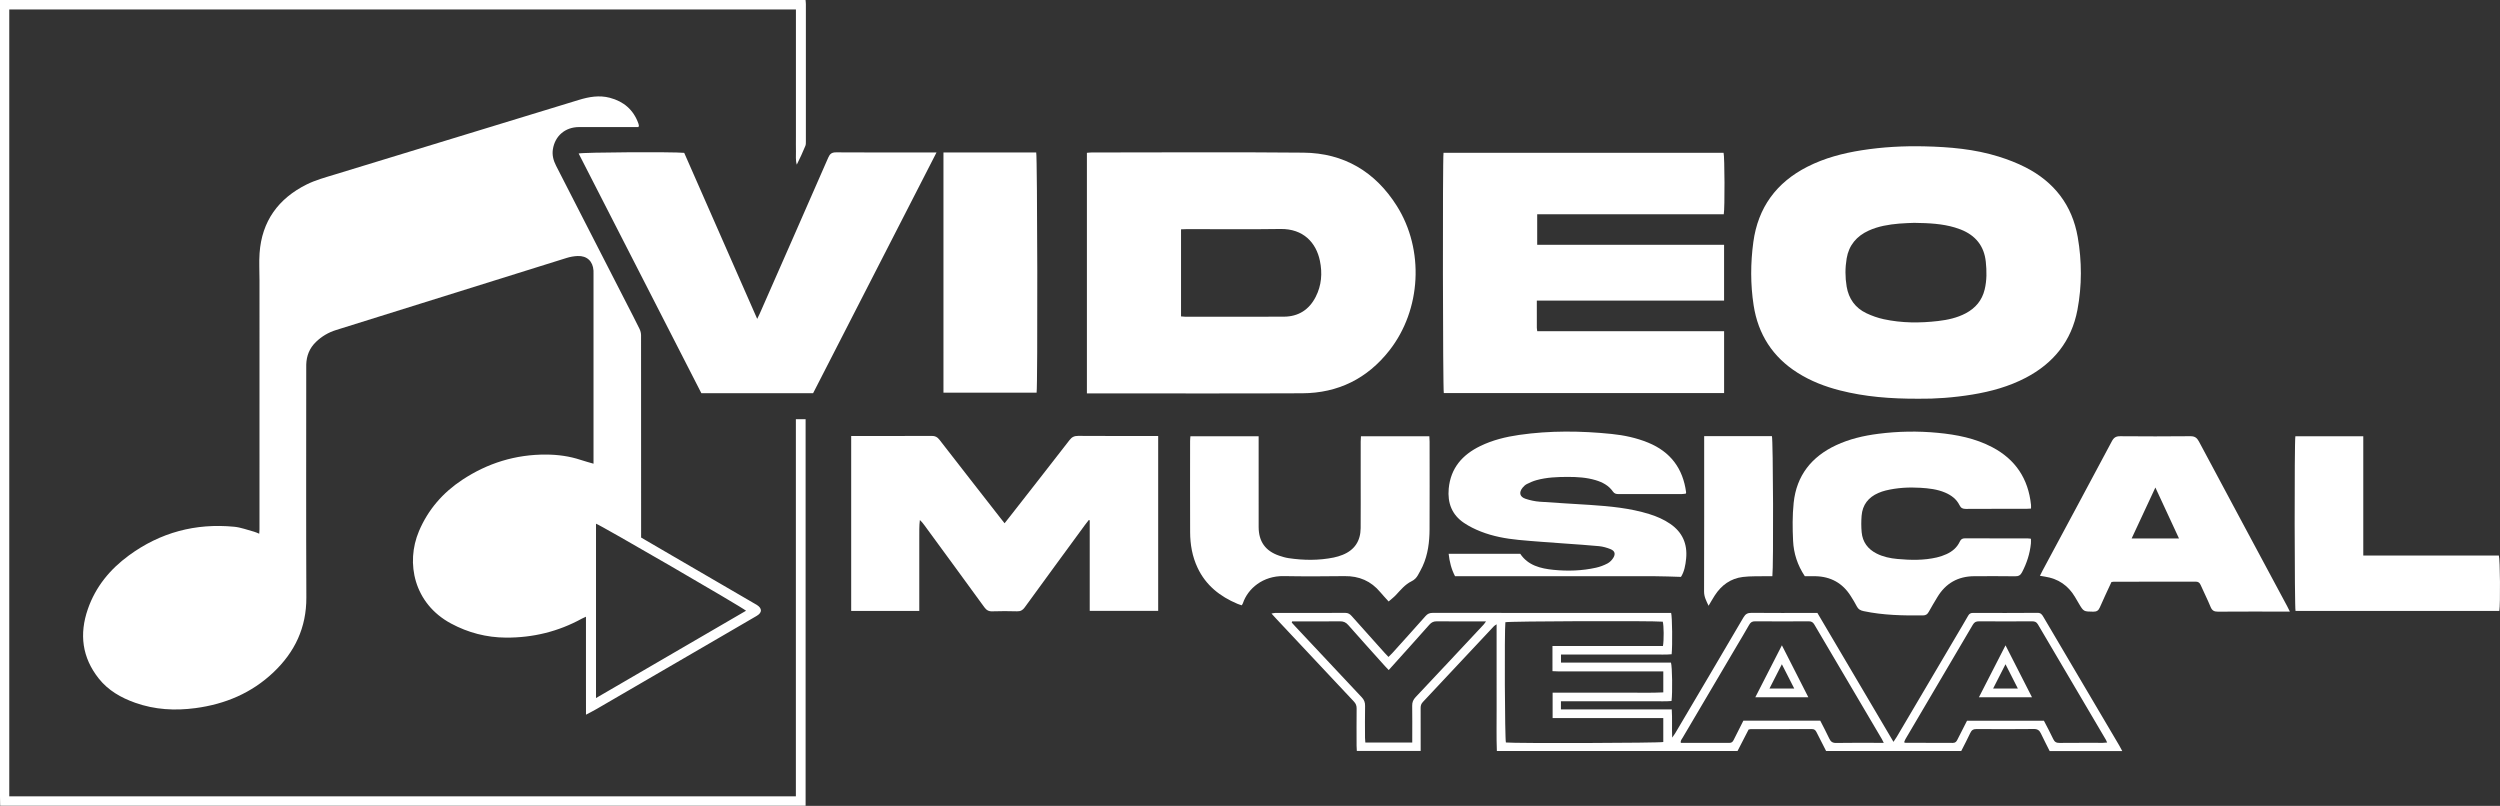
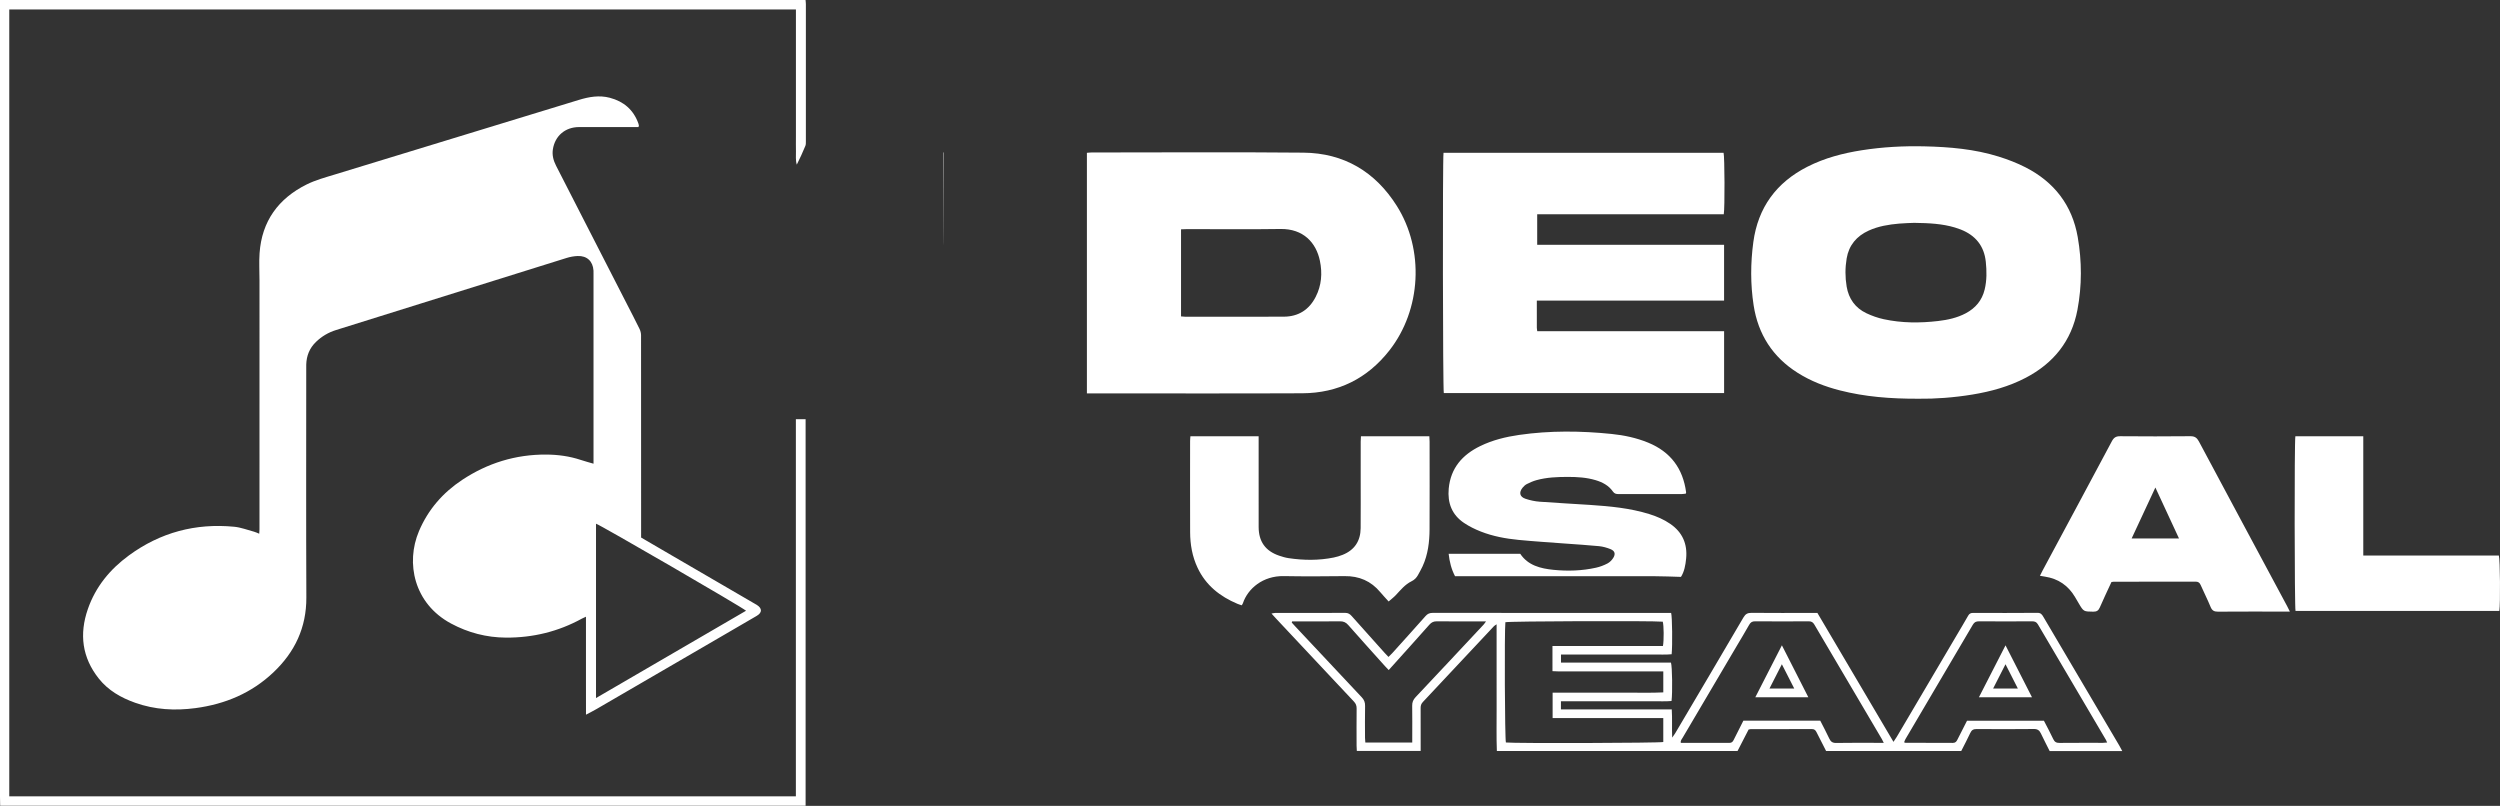
<svg xmlns="http://www.w3.org/2000/svg" x="0px" y="0px" width="1163.998px" height="375.215px" viewBox="0 0 1163.998 375.215" xml:space="preserve">
  <rect x="0" y="0" width="1163.998" height="375.215" fill="#333333" stroke="none" />
  <g id="Capa_2" display="none">
    <rect display="inline" width="1163.998" height="375.215" />
  </g>
  <g id="Capa_1">
    <g>
      <g>
        <path fill-rule="evenodd" clip-rule="evenodd" fill="#FFFFFF" d="M298.501,250.282c4.745,2.767,9.503,5.544,14.265,8.316    c12.99,7.562,25.98,15.12,38.973,22.68c0.207,0.121,0.422,0.229,0.623,0.358c2.563,1.628,2.576,3.582-0.05,5.124    c-7.377,4.331-14.782,8.614-22.177,12.915c-17.485,10.168-34.97,20.338-52.462,30.495c-1.431,0.831-2.918,1.566-4.838,2.591    c-0.023-5.443-0.009-10.438-0.013-15.433c-0.002-4.959,0-9.919,0-14.878c0-5.004,0-10.008,0-15.307    c-0.889,0.413-1.39,0.611-1.857,0.868c-11.029,6.074-22.893,8.943-35.429,8.864c-9.011-0.056-17.54-2.273-25.522-6.558    c-17.345-9.311-21.188-28.271-14.949-43c4.24-10.013,11.088-17.898,20.109-23.87c11.844-7.84,24.889-11.878,39.127-11.8    c5.457,0.03,10.836,0.75,16.051,2.479c1.879,0.624,3.799,1.129,5.988,1.773c0-1.021,0-1.792,0-2.562c0-28.637,0-57.274,0-85.912    c0-0.48,0.02-0.961-0.011-1.439c-0.276-4.332-3.033-6.957-7.368-6.784c-1.734,0.069-3.51,0.391-5.17,0.909    c-35.771,11.155-71.528,22.356-107.29,33.542c-3.573,1.118-6.692,2.937-9.398,5.558c-2.994,2.9-4.39,6.408-4.515,10.499    c-0.022,0.719-0.005,1.44-0.005,2.16c0,35.437-0.105,70.874,0.052,106.31c0.063,14.039-5.361,25.43-15.36,34.896    c-10.177,9.634-22.438,14.768-36.211,16.615c-9.576,1.285-18.979,0.769-28.142-2.487c-6.589-2.341-12.531-5.721-16.943-11.282    c-7.771-9.794-9.122-20.688-5.079-32.335c3.606-10.392,10.287-18.506,19.079-24.954c14.629-10.727,31.039-15.106,49.037-13.382    c3.134,0.3,6.186,1.488,9.265,2.308c0.752,0.2,1.46,0.562,2.415,0.939c0.05-0.802,0.119-1.402,0.119-2.002    c0.006-38.637,0.006-77.272,0.004-115.909c0-4.234-0.256-8.486,0.037-12.699c1.037-14.895,8.748-25.438,21.893-31.991    c4.109-2.048,8.658-3.273,13.08-4.628c37.89-11.611,75.799-23.154,113.693-34.749c4.74-1.452,9.504-2.28,14.392-0.999    c6.471,1.696,11.035,5.588,13.318,11.976c0.107,0.299,0.19,0.612,0.237,0.925c0.021,0.14-0.074,0.297-0.201,0.732    c-0.777,0-1.637,0-2.496,0c-8.398,0.001-16.799-0.025-25.197,0.011c-6.427,0.027-11.179,4.095-12.154,10.354    c-0.424,2.71,0.251,5.233,1.482,7.637c4.481,8.75,8.957,17.504,13.438,26.254c6.486,12.663,12.978,25.323,19.464,37.986    c2.004,3.913,4.037,7.812,5.967,11.761c0.437,0.893,0.7,1.968,0.701,2.959c0.036,28.156,0.029,56.313,0.028,84.47    C298.501,243.781,298.501,246.974,298.501,250.282z M347.363,284.358c-2.127-1.845-68.225-40.163-69.86-40.524    c0,26.92,0,53.836,0,81.176C300.959,311.362,324.139,297.874,347.363,284.358z" />
      </g>
      <g>
        <path fill-rule="evenodd" clip-rule="evenodd" fill="#FFFFFF" d="M506.061,183.153c0-37.517,0-74.68,0-112.005    c0.801-0.058,1.494-0.153,2.188-0.153c32.879-0.007,65.759-0.232,98.635,0.082c18.854,0.18,33.424,8.872,43.461,24.775    c12.893,20.431,11.438,48.367-3.477,67.358c-10.261,13.067-23.891,19.826-40.51,19.901c-32.478,0.146-64.956,0.043-97.435,0.043    C508.053,183.153,507.184,183.153,506.061,183.153z M549.885,147.319c0.738,0.06,1.28,0.142,1.822,0.142    c15.351,0.007,30.701,0.055,46.053-0.017c6.766-0.032,11.754-3.206,14.83-9.233c2.724-5.338,3.158-10.999,1.951-16.801    c-1.745-8.393-7.669-14.955-18.37-14.792c-14.468,0.221-28.942,0.053-43.413,0.059c-0.928,0-1.857,0.062-2.873,0.098    C549.885,120.372,549.885,133.705,549.885,147.319z" />
      </g>
      <g>
        <path fill-rule="evenodd" clip-rule="evenodd" fill="#FFFFFF" d="M893.311,185.646c-13.189,0.044-25.033-0.911-36.652-3.878    c-6.928-1.77-13.543-4.32-19.623-8.15c-11.67-7.352-18.471-17.955-20.551-31.491c-1.499-9.763-1.459-19.613-0.138-29.4    c2.175-16.106,10.728-27.75,25.175-35.099c7.991-4.065,16.548-6.299,25.354-7.681c9.663-1.517,19.399-2.036,29.16-1.809    c11.69,0.271,23.325,1.261,34.558,4.775c4.252,1.33,8.476,2.949,12.439,4.97c13.387,6.822,21.783,17.648,24.361,32.506    c1.953,11.25,1.988,22.627-0.139,33.88c-2.742,14.495-11.121,24.86-24.09,31.633c-7.804,4.076-16.182,6.377-24.822,7.798    C909.648,185.131,900.887,185.753,893.311,185.646z M891.221,103.762c-1.687,0.079-4.328,0.116-6.953,0.345    c-4.87,0.426-9.678,1.203-14.182,3.25c-5.635,2.562-9.242,6.804-10.281,12.953c-0.734,4.356-0.736,8.784-0.002,13.139    c0.949,5.636,4,9.933,9.199,12.393c2.574,1.219,5.337,2.193,8.119,2.792c8.359,1.8,16.824,1.824,25.287,0.829    c4.459-0.523,8.828-1.469,12.852-3.6c4.555-2.413,7.584-6.029,8.805-11.089c1.027-4.256,0.971-8.568,0.525-12.872    c-0.768-7.402-4.808-12.337-11.67-15.042c-0.891-0.351-1.8-0.661-2.717-0.935C904.316,104.173,898.26,103.856,891.221,103.762z" />
      </g>
      <g>
        <path fill-rule="evenodd" clip-rule="evenodd" fill="#FFFFFF" d="M715.543,139.966c0,4.468-0.004,8.535,0.008,12.603    c0.002,0.461,0.104,0.921,0.189,1.625c28.994,0,57.92,0,87.002,0c0,9.724,0,19.193,0,28.811c-43.576,0-87.047,0-130.506,0    c-0.455-1.765-0.595-108.74-0.133-111.86c43.451,0,86.926,0,130.398,0c0.498,1.696,0.608,25.695,0.09,28.613    c-28.87,0-57.785,0-86.873,0c0,4.821,0,9.403,0,14.219c28.996,0,57.918,0,87.012,0c0,8.736,0,17.241,0,25.989    C773.738,139.966,744.824,139.966,715.543,139.966z" />
      </g>
      <g>
-         <path fill-rule="evenodd" clip-rule="evenodd" fill="#FFFFFF" d="M378.589,183.065c-17.501,0-34.687,0-52.042,0    c-19.037-37.188-38.074-74.375-57.127-111.59c1.813-0.6,43.99-0.831,49.146-0.31c11.236,25.561,22.518,51.224,33.984,77.306    c0.506-1.041,0.863-1.715,1.169-2.412c10.65-24.213,21.315-48.419,31.901-72.66c0.777-1.778,1.647-2.478,3.67-2.464    c14.637,0.1,29.273,0.054,43.912,0.054c0.779,0,1.559,0,2.836,0C416.776,108.567,397.695,145.792,378.589,183.065z" />
-       </g>
+         </g>
      <g>
-         <path fill-rule="evenodd" clip-rule="evenodd" fill="#FFFFFF" d="M539.248,202.989c0,27.289,0,54.284,0,81.442    c-10.597,0-21.099,0-31.873,0c0-14.13,0-28.148,0-42.166c-0.146-0.047-0.292-0.094-0.438-0.141    c-0.611,0.789-1.24,1.564-1.829,2.368c-9.357,12.774-18.731,25.537-28.032,38.353c-0.957,1.319-1.951,1.827-3.555,1.782    c-3.836-0.106-7.682-0.126-11.517,0.007c-1.731,0.06-2.741-0.584-3.726-1.939c-9.258-12.747-18.58-25.448-27.886-38.161    c-0.606-0.828-1.239-1.636-2.099-2.423c-0.35,2.753-0.252,5.492-0.27,8.224c-0.018,2.88-0.004,5.76-0.004,8.64    c0,2.8,0,5.6,0,8.399c0,2.879,0,5.759,0,8.64c0,2.776,0,5.552,0,8.433c-10.716,0-21.148,0-31.705,0c0-27.146,0-54.146,0-81.458    c0.906,0,1.68,0,2.455,0c11.68,0,23.358,0.031,35.037-0.037c1.609-0.01,2.608,0.503,3.586,1.765    c9.498,12.27,19.059,24.49,28.604,36.723c0.527,0.675,1.066,1.34,1.74,2.186c0.891-1.127,1.631-2.055,2.363-2.991    c9.309-11.911,18.641-23.802,27.89-35.759c1.101-1.421,2.222-1.941,4.005-1.929c11.52,0.082,23.039,0.042,34.559,0.042    C537.35,202.989,538.146,202.989,539.248,202.989z" />
-       </g>
+         </g>
      <g>
        <path fill-rule="evenodd" clip-rule="evenodd" fill="#FFFFFF" d="M0,0c125.084,0,250.006,0,375.062,0    c0.06,0.735,0.153,1.353,0.153,1.971c0.008,21.279,0.01,42.559-0.002,63.838c0,0.71,0.023,1.486-0.238,2.119    c-1.217,2.94-2.529,5.841-3.993,8.728c-0.632-2.066-0.341-4.157-0.39-6.219c-0.052-2.239-0.012-4.479-0.012-6.72    c0-2.16,0-4.32,0-6.479c0-2.24,0-4.48,0-6.72c0-2.16,0-4.32,0-6.48c0-2.24,0-4.48,0-6.72c0-2.159,0-4.319,0-6.48    c0-2.239,0-4.479,0-6.719c0-2.16,0-4.32,0-6.479c0-2.24,0-4.48,0-6.72c0-2.135,0-4.27,0-6.504c-122.245,0-244.193,0-366.264,0    c0,122.171,0,244.2,0,366.362c122.084,0,244.031,0,366.242,0c0-58.553,0-116.987,0-175.604c1.639,0,3.018,0,4.53,0    c0,60.023,0,119.904,0,179.962c-125.054,0-250.037,0-375.012,0C-0.388,373.292-0.488,2.716,0,0z" />
      </g>
      <g>
-         <path fill-rule="evenodd" clip-rule="evenodd" fill="#FFFFFF" d="M840.313,268.273c-3.422-5.139-5.176-10.64-5.454-16.445    c-0.282-5.889-0.336-11.854,0.269-17.708c1.312-12.691,8.313-21.488,19.774-26.84c6.218-2.903,12.825-4.429,19.591-5.299    c9.232-1.187,18.494-1.341,27.756-0.452c8.799,0.844,17.402,2.515,25.334,6.683c10.832,5.694,16.78,14.684,18.049,26.815    c0.056,0.531,0.008,1.074,0.008,1.76c-0.856,0.048-1.559,0.121-2.26,0.122c-9.357,0.008-18.715-0.025-28.072,0.037    c-1.455,0.01-2.291-0.367-2.965-1.739c-1.398-2.845-3.835-4.642-6.717-5.868c-3.668-1.56-7.555-1.985-11.473-2.226    c-5.453-0.335-10.865-0.03-16.189,1.262c-1.158,0.281-2.302,0.682-3.397,1.156c-4.651,2.011-7.407,5.511-7.806,10.603    c-0.198,2.537-0.207,5.121,0.026,7.653c0.421,4.571,2.862,7.859,6.959,9.936c3.048,1.545,6.327,2.222,9.684,2.53    c6.149,0.564,12.3,0.695,18.368-0.718c1.545-0.36,3.078-0.888,4.521-1.546c2.686-1.225,4.877-3.071,6.152-5.803    c0.498-1.063,1.131-1.544,2.364-1.539c9.757,0.046,19.515,0.026,29.271,0.036c0.46,0,0.92,0.095,1.492,0.159    c0,0.824,0.061,1.522-0.01,2.207c-0.48,4.752-1.924,9.198-4.146,13.426c-0.737,1.401-1.647,1.862-3.219,1.839    c-6.316-0.093-12.637-0.058-18.954-0.034c-7.579,0.028-13.364,3.259-17.263,9.788c-1.354,2.264-2.727,4.519-3.996,6.829    c-0.603,1.094-1.316,1.625-2.625,1.639c-9.285,0.097-18.543-0.063-27.686-1.996c-1.43-0.303-2.474-0.822-3.159-2.191    c-0.821-1.64-1.813-3.199-2.786-4.757c-3.82-6.122-9.386-9.168-16.567-9.313C843.592,268.245,841.998,268.273,840.313,268.273z" />
-       </g>
+         </g>
      <g>
        <path fill-rule="evenodd" clip-rule="evenodd" fill="#FFFFFF" d="M983.088,270.999c-1.828,3.965-3.695,7.852-5.405,11.806    c-0.63,1.456-1.428,2.016-3.054,1.991c-4.49-0.067-4.491,0.014-6.811-3.947c-0.565-0.966-1.13-1.933-1.701-2.895    c-3.179-5.351-7.825-8.535-13.991-9.474c-0.706-0.107-1.407-0.235-2.33-0.391c0.444-0.887,0.809-1.667,1.216-2.423    c10.771-20.074,21.572-40.132,32.279-60.24c0.922-1.731,1.942-2.337,3.879-2.321c10.879,0.091,21.758,0.102,32.637-0.007    c2.07-0.021,3.082,0.717,4.026,2.487c13.657,25.601,27.392,51.161,41.104,76.731c0.363,0.678,0.689,1.375,1.221,2.437    c-1.211,0-1.994,0-2.777,0c-10.24,0-20.479-0.04-30.718,0.038c-1.769,0.013-2.718-0.516-3.407-2.188    c-1.432-3.47-3.129-6.829-4.652-10.262c-0.484-1.093-1.139-1.534-2.365-1.53c-12.719,0.042-25.438,0.031-38.156,0.04    C983.846,270.851,983.61,270.918,983.088,270.999z M992.485,250.717c7.506,0,14.577,0,22.057,0    c-3.672-7.92-7.229-15.592-11.002-23.73C999.738,235.148,996.185,242.775,992.485,250.717z" />
      </g>
      <g>
        <path fill-rule="evenodd" clip-rule="evenodd" fill="#FFFFFF" d="M988.126,349.702c-11.516,0-22.62,0-33.801,0    c-1.379-2.755-2.778-5.451-4.079-8.193c-0.682-1.437-1.541-2.104-3.283-2.084c-8.879,0.105-17.76,0.079-26.639,0.019    c-1.473-0.01-2.318,0.438-2.947,1.799c-1.307,2.827-2.783,5.575-4.227,8.431c-20.983,0-41.92,0-62.914,0    c-1.509-2.949-3.029-5.85-4.474-8.787c-0.475-0.964-1.036-1.44-2.188-1.435c-9.52,0.048-19.04,0.035-28.56,0.047    c-0.232,0-0.463,0.089-0.866,0.171c-1.674,3.249-3.39,6.579-5.155,10.004c-37.252,0-74.508,0-112.053,0    c-0.262-6.527-0.081-13.048-0.114-19.564c-0.033-6.479-0.007-12.96-0.007-19.44c0-6.531,0-13.063,0-19.989    c-0.629,0.433-0.969,0.589-1.205,0.842c-11.045,11.784-22.072,23.584-33.138,35.348c-0.79,0.84-1.038,1.686-1.03,2.782    c0.035,5.76,0.016,11.52,0.016,17.28c0,0.859,0,1.719,0,2.718c-9.975,0-19.701,0-29.725,0c-0.039-0.82-0.111-1.662-0.113-2.504    c-0.01-5.76-0.04-11.521,0.021-17.28c0.014-1.296-0.369-2.262-1.246-3.194c-12.103-12.875-24.182-25.771-36.266-38.664    c-0.652-0.697-1.287-1.411-2.133-2.339c0.704-0.117,1.194-0.268,1.685-0.269c10.88-0.014,21.761,0.017,32.64-0.045    c1.375-0.007,2.201,0.552,3.038,1.496c5.043,5.681,10.121,11.331,15.192,16.986c0.579,0.646,1.19,1.264,1.92,2.034    c0.637-0.63,1.211-1.146,1.725-1.715c5.193-5.761,10.402-11.509,15.539-17.32c0.934-1.056,1.889-1.474,3.293-1.473    c36.399,0.034,72.799,0.027,109.199,0.027c0.633,0,1.266,0,1.856,0c0.503,1.846,0.655,14.934,0.235,19.229    c-2.793,0.284-5.646,0.091-8.485,0.126c-2.88,0.036-5.76,0.008-8.64,0.008c-2.801,0-5.6,0-8.4,0c-2.879,0-5.76,0-8.64,0    s-5.76,0-8.64,0c-2.859,0-5.719,0-8.715,0c0,1.341,0,2.419,0,3.747c17.119,0,34.2,0,51.203,0    c0.595,1.899,0.754,13.815,0.271,17.887c-2.777,0.27-5.627,0.087-8.465,0.12c-2.88,0.034-5.76,0.008-8.641,0.008    c-2.799,0-5.6,0-8.399,0c-2.88,0-5.761,0-8.64,0c-2.881,0-5.76,0-8.641,0c-2.866,0-5.732,0-8.713,0c0,1.351,0,2.442,0,3.784    c17.168,0,34.258,0,51.604,0c0.265,4.344,0.008,8.471,0.185,13.135c0.655-0.937,1.073-1.456,1.409-2.024    c10.613-17.969,21.245-35.927,31.785-53.939c0.945-1.616,1.955-2.141,3.776-2.123c9.359,0.093,18.72,0.043,28.079,0.043    c0.798,0,1.595,0,2.572,0c11.733,19.884,23.469,39.771,35.416,60.02c0.619-0.935,1.109-1.609,1.531-2.325    c9.267-15.7,18.525-31.404,27.785-47.108c1.828-3.1,3.689-6.18,5.459-9.312c0.547-0.968,1.213-1.299,2.299-1.295    c10,0.033,20.001,0.064,30-0.028c1.539-0.014,2.085,0.786,2.708,1.846c5.067,8.615,10.151,17.221,15.23,25.829    c6.705,11.363,13.413,22.724,20.112,34.089C987.168,347.845,987.547,348.619,988.126,349.702z M722.826,300.782    c17.338,0,34.412,0,51.441,0c0.498-2.82,0.417-9.632-0.09-11.326c-5.002-0.479-71.557-0.25-73.278,0.252    c-0.471,4.572-0.257,54.288,0.241,55.988c4.136,0.465,71.578,0.266,73.279-0.22c0-3.638,0-7.277,0-11.147    c-17.237,0-34.316,0-51.525,0c0-4.018,0-7.8,0-11.821c5.893,0,11.631,0,17.371,0c5.678,0,11.356,0.031,17.035-0.009    c5.711-0.04,11.431,0.175,17.128-0.127c0-3.367,0-6.444,0-9.779c-3.568,0-6.991,0-10.415,0c-3.439,0-6.878,0-10.317,0    c-3.438,0-6.878,0-10.317,0c-3.438,0-6.877,0.021-10.316-0.006c-3.393-0.026-6.795,0.123-10.236-0.098    C722.826,308.5,722.826,304.842,722.826,300.782z M877.082,345.869c-0.458-0.902-0.65-1.34-0.892-1.749    c-10.478-17.763-20.969-35.516-31.413-53.298c-0.652-1.109-1.348-1.548-2.644-1.539c-8.317,0.057-16.635,0.064-24.951-0.005    c-1.415-0.012-2.142,0.508-2.802,1.688c-1.875,3.346-3.877,6.621-5.826,9.926c-8.367,14.181-16.738,28.361-25.092,42.55    c-0.416,0.707-1.104,1.359-0.871,2.425c7.575,0,15.09-0.019,22.604,0.022c1.073,0.006,1.565-0.495,1.989-1.355    c1.485-3.005,3.014-5.988,4.529-8.986c11.963,0,23.786,0,35.795,0c1.39,2.732,2.87,5.468,4.178,8.284    c0.684,1.475,1.506,2.119,3.246,2.087c6.555-0.121,13.114-0.049,19.672-0.049C875.297,345.869,875.986,345.869,877.082,345.869z     M915.848,335.559c12.08,0,23.901,0,35.789,0c1.48,2.884,3.019,5.688,4.363,8.581c0.642,1.381,1.5,1.775,2.957,1.76    c6.717-0.069,13.436-0.027,20.152-0.036c0.594-0.001,1.189-0.083,1.976-0.141c-0.269-0.592-0.396-0.958-0.589-1.286    c-10.552-17.903-21.119-35.797-31.643-53.718c-0.67-1.142-1.471-1.438-2.716-1.431c-8.237,0.047-16.474,0.051-24.71-0.002    c-1.35-0.009-2.166,0.366-2.878,1.578c-10.437,17.785-20.927,35.539-31.394,53.307c-0.262,0.444-0.399,0.96-0.596,1.443    c0.309,0.123,0.447,0.226,0.587,0.226c7.357,0.015,14.714-0.007,22.071,0.056c1.201,0.01,1.684-0.58,2.143-1.507    C912.814,341.458,914.321,338.553,915.848,335.559z M601.602,289.313c-0.055,0.184-0.108,0.368-0.162,0.552    c0.531,0.587,1.055,1.182,1.596,1.76c10.322,11.019,20.631,22.05,30.993,33.03c1.129,1.196,1.584,2.393,1.551,4.032    c-0.101,4.954-0.042,9.911-0.029,14.866c0.001,0.694,0.093,1.388,0.147,2.164c7.305,0,14.449,0,21.843,0c0-0.93,0-1.709,0-2.489    c0-4.876,0.052-9.752-0.028-14.627c-0.027-1.631,0.46-2.819,1.598-4.023c10.586-11.209,21.106-22.481,31.639-33.742    c0.346-0.37,0.613-0.813,1.142-1.523c-1.008,0-1.63,0-2.251,0c-6.873,0-13.748,0.043-20.621-0.033    c-1.497-0.017-2.502,0.432-3.494,1.554c-5.715,6.464-11.506,12.861-17.271,19.28c-0.521,0.579-1.043,1.157-1.674,1.857    c-0.695-0.729-1.25-1.28-1.772-1.862c-5.708-6.362-11.443-12.702-17.089-19.121c-1.106-1.258-2.24-1.736-3.906-1.712    c-6.633,0.092-13.268,0.038-19.902,0.038C603.14,289.313,602.37,289.313,601.602,289.313z" />
      </g>
      <g>
        <path fill-rule="evenodd" clip-rule="evenodd" fill="#FFFFFF" d="M782.656,268.6c-4.244-0.114-8.221-0.31-12.196-0.313    c-29.995-0.026-59.991-0.014-89.986-0.014c-0.955,0-1.91,0-3.015,0c-1.703-3.248-2.553-6.666-2.967-10.411    c11.166,0,22.172,0,33.339,0c3.64,5.409,9.386,6.838,15.504,7.456c6.644,0.672,13.261,0.445,19.786-1.003    c1.85-0.41,3.685-1.11,5.359-1.993c1.067-0.562,2.039-1.575,2.68-2.616c1.133-1.837,0.675-3.244-1.335-4.043    c-1.687-0.671-3.503-1.195-5.303-1.372c-5.246-0.517-10.513-0.82-15.771-1.219c-7.25-0.55-14.512-0.995-21.748-1.704    c-5.972-0.585-11.891-1.673-17.502-3.873c-2.731-1.071-5.433-2.394-7.861-4.027c-5.633-3.789-7.745-9.287-7.119-15.979    c0.896-9.586,6.361-15.755,14.674-19.804c5.732-2.792,11.861-4.292,18.131-5.194c14.326-2.06,28.693-1.911,43.055-0.443    c5.814,0.595,11.516,1.802,16.967,4.033c10.424,4.267,16.238,12.028,17.701,23.133c0.019,0.145-0.061,0.301-0.131,0.616    c-0.563,0.063-1.178,0.192-1.793,0.193c-9.839,0.013-19.678,0.001-29.516,0.02c-1.094,0.002-1.939-0.162-2.648-1.188    c-1.953-2.827-4.847-4.334-8.057-5.296c-4.182-1.252-8.489-1.508-12.814-1.51c-4.963-0.002-9.924,0.18-14.742,1.519    c-1.524,0.424-3.002,1.08-4.422,1.789c-0.759,0.38-1.451,1.018-1.993,1.685c-1.844,2.265-1.382,4.288,1.372,5.201    c2.102,0.696,4.335,1.181,6.541,1.348c7.809,0.589,15.633,0.963,23.446,1.492c9.337,0.632,18.649,1.481,27.652,4.282    c3.45,1.073,6.74,2.492,9.735,4.553c5.68,3.909,8.037,9.352,7.386,16.125C784.768,263.142,784.199,266.2,782.656,268.6z" />
      </g>
      <g>
        <path fill-rule="evenodd" clip-rule="evenodd" fill="#FFFFFF" d="M633.66,203.129c10.669,0,21.176,0,31.84,0    c0.045,0.909,0.117,1.687,0.117,2.466c0.007,13.595,0.05,27.191-0.016,40.787c-0.029,5.946-0.729,11.813-3.252,17.304    c-0.633,1.376-1.398,2.691-2.123,4.024c-0.702,1.29-1.656,2.268-3.027,2.936c-3.021,1.472-5.084,4.074-7.33,6.461    c-0.958,1.018-2.096,1.866-3.324,2.942c-1.439-1.6-2.699-2.914-3.861-4.309c-4.334-5.208-9.863-7.583-16.636-7.498    c-9.435,0.119-18.876,0.168-28.31-0.009c-9.748-0.182-16.76,5.836-19.041,12.633c-0.099,0.292-0.304,0.548-0.538,0.96    c-0.683-0.23-1.356-0.412-1.993-0.68c-8.154-3.43-14.729-8.614-18.582-16.803c-2.464-5.235-3.438-10.804-3.461-16.529    c-0.059-14.155-0.021-28.311-0.014-42.466c0-0.699,0.092-1.396,0.15-2.221c10.594,0,21.025,0,31.763,0c0,1.039,0,1.974,0,2.909    c0,13.116-0.019,26.232,0.008,39.348c0.013,6.79,3.163,11.168,9.569,13.347c1.432,0.487,2.908,0.924,4.398,1.146    c7.006,1.041,14.018,1.115,20.989-0.296c1.401-0.284,2.794-0.708,4.121-1.24c5.597-2.24,8.366-6.48,8.415-12.447    c0.064-7.917,0.017-15.835,0.017-23.752c0-5.518-0.005-11.037,0.005-16.555C633.547,204.807,633.616,204.028,633.66,203.129z" />
      </g>
      <g>
-         <path fill-rule="evenodd" clip-rule="evenodd" fill="#FFFFFF" d="M439.275,70.979c14.586,0,28.893,0,43.182,0    c0.545,1.687,0.729,108.227,0.186,111.849c-14.395,0-28.813,0-43.367,0C439.275,145.525,439.275,108.372,439.275,70.979z" />
+         <path fill-rule="evenodd" clip-rule="evenodd" fill="#FFFFFF" d="M439.275,70.979c14.586,0,28.893,0,43.182,0    c-14.395,0-28.813,0-43.367,0C439.275,145.525,439.275,108.372,439.275,70.979z" />
      </g>
      <g>
        <path fill-rule="evenodd" clip-rule="evenodd" fill="#FFFFFF" d="M1100.34,258.651c21.291,0,42.232,0,63.121,0    c0.584,1.803,0.741,22.313,0.225,25.789c-31.615,0-63.256,0-94.895,0c-0.469-1.726-0.562-78.628-0.072-81.309    c10.406,0,20.84,0,31.621,0c0,9.281,0,18.451,0,27.621C1100.34,239.938,1100.34,249.126,1100.34,258.651z" />
      </g>
      <g>
-         <path fill-rule="evenodd" clip-rule="evenodd" fill="#FFFFFF" d="M793.461,203.059c10.801,0,21.184,0,31.546,0    c0.562,1.688,0.774,60.78,0.206,65.213c-0.863,0-1.791-0.019-2.719,0.003c-3.669,0.09-7.371-0.083-11,0.355    c-5.73,0.692-10.05,3.857-13.149,8.686c-0.946,1.474-1.806,3.002-2.836,4.727c-1.058-2.265-2.104-4.164-2.096-6.624    c0.079-23.182,0.048-46.363,0.048-69.545C793.461,205.015,793.461,204.156,793.461,203.059z" />
-       </g>
+         </g>
      <g>
        <path fill-rule="evenodd" clip-rule="evenodd" fill="#FFFFFF" d="M829.65,300.454c4.186,8.227,8.182,16.079,12.31,24.191    c-8.382,0-16.333,0-24.687,0C821.408,316.561,825.428,308.708,829.65,300.454z M835.4,320.585    c-1.961-3.848-3.78-7.417-5.766-11.313c-1.998,3.918-3.818,7.487-5.77,11.313C827.836,320.585,831.431,320.585,835.4,320.585z" />
      </g>
      <g>
        <path fill-rule="evenodd" clip-rule="evenodd" fill="#FFFFFF" d="M921.389,324.631c4.172-8.143,8.164-15.937,12.38-24.164    c4.198,8.235,8.192,16.069,12.317,24.164C937.735,324.631,929.785,324.631,921.389,324.631z M933.762,309.267    c-1.998,3.917-3.814,7.482-5.769,11.314c3.983,0,7.57,0,11.519,0C937.56,316.74,935.748,313.177,933.762,309.267z" />
      </g>
    </g>
  </g>
</svg>